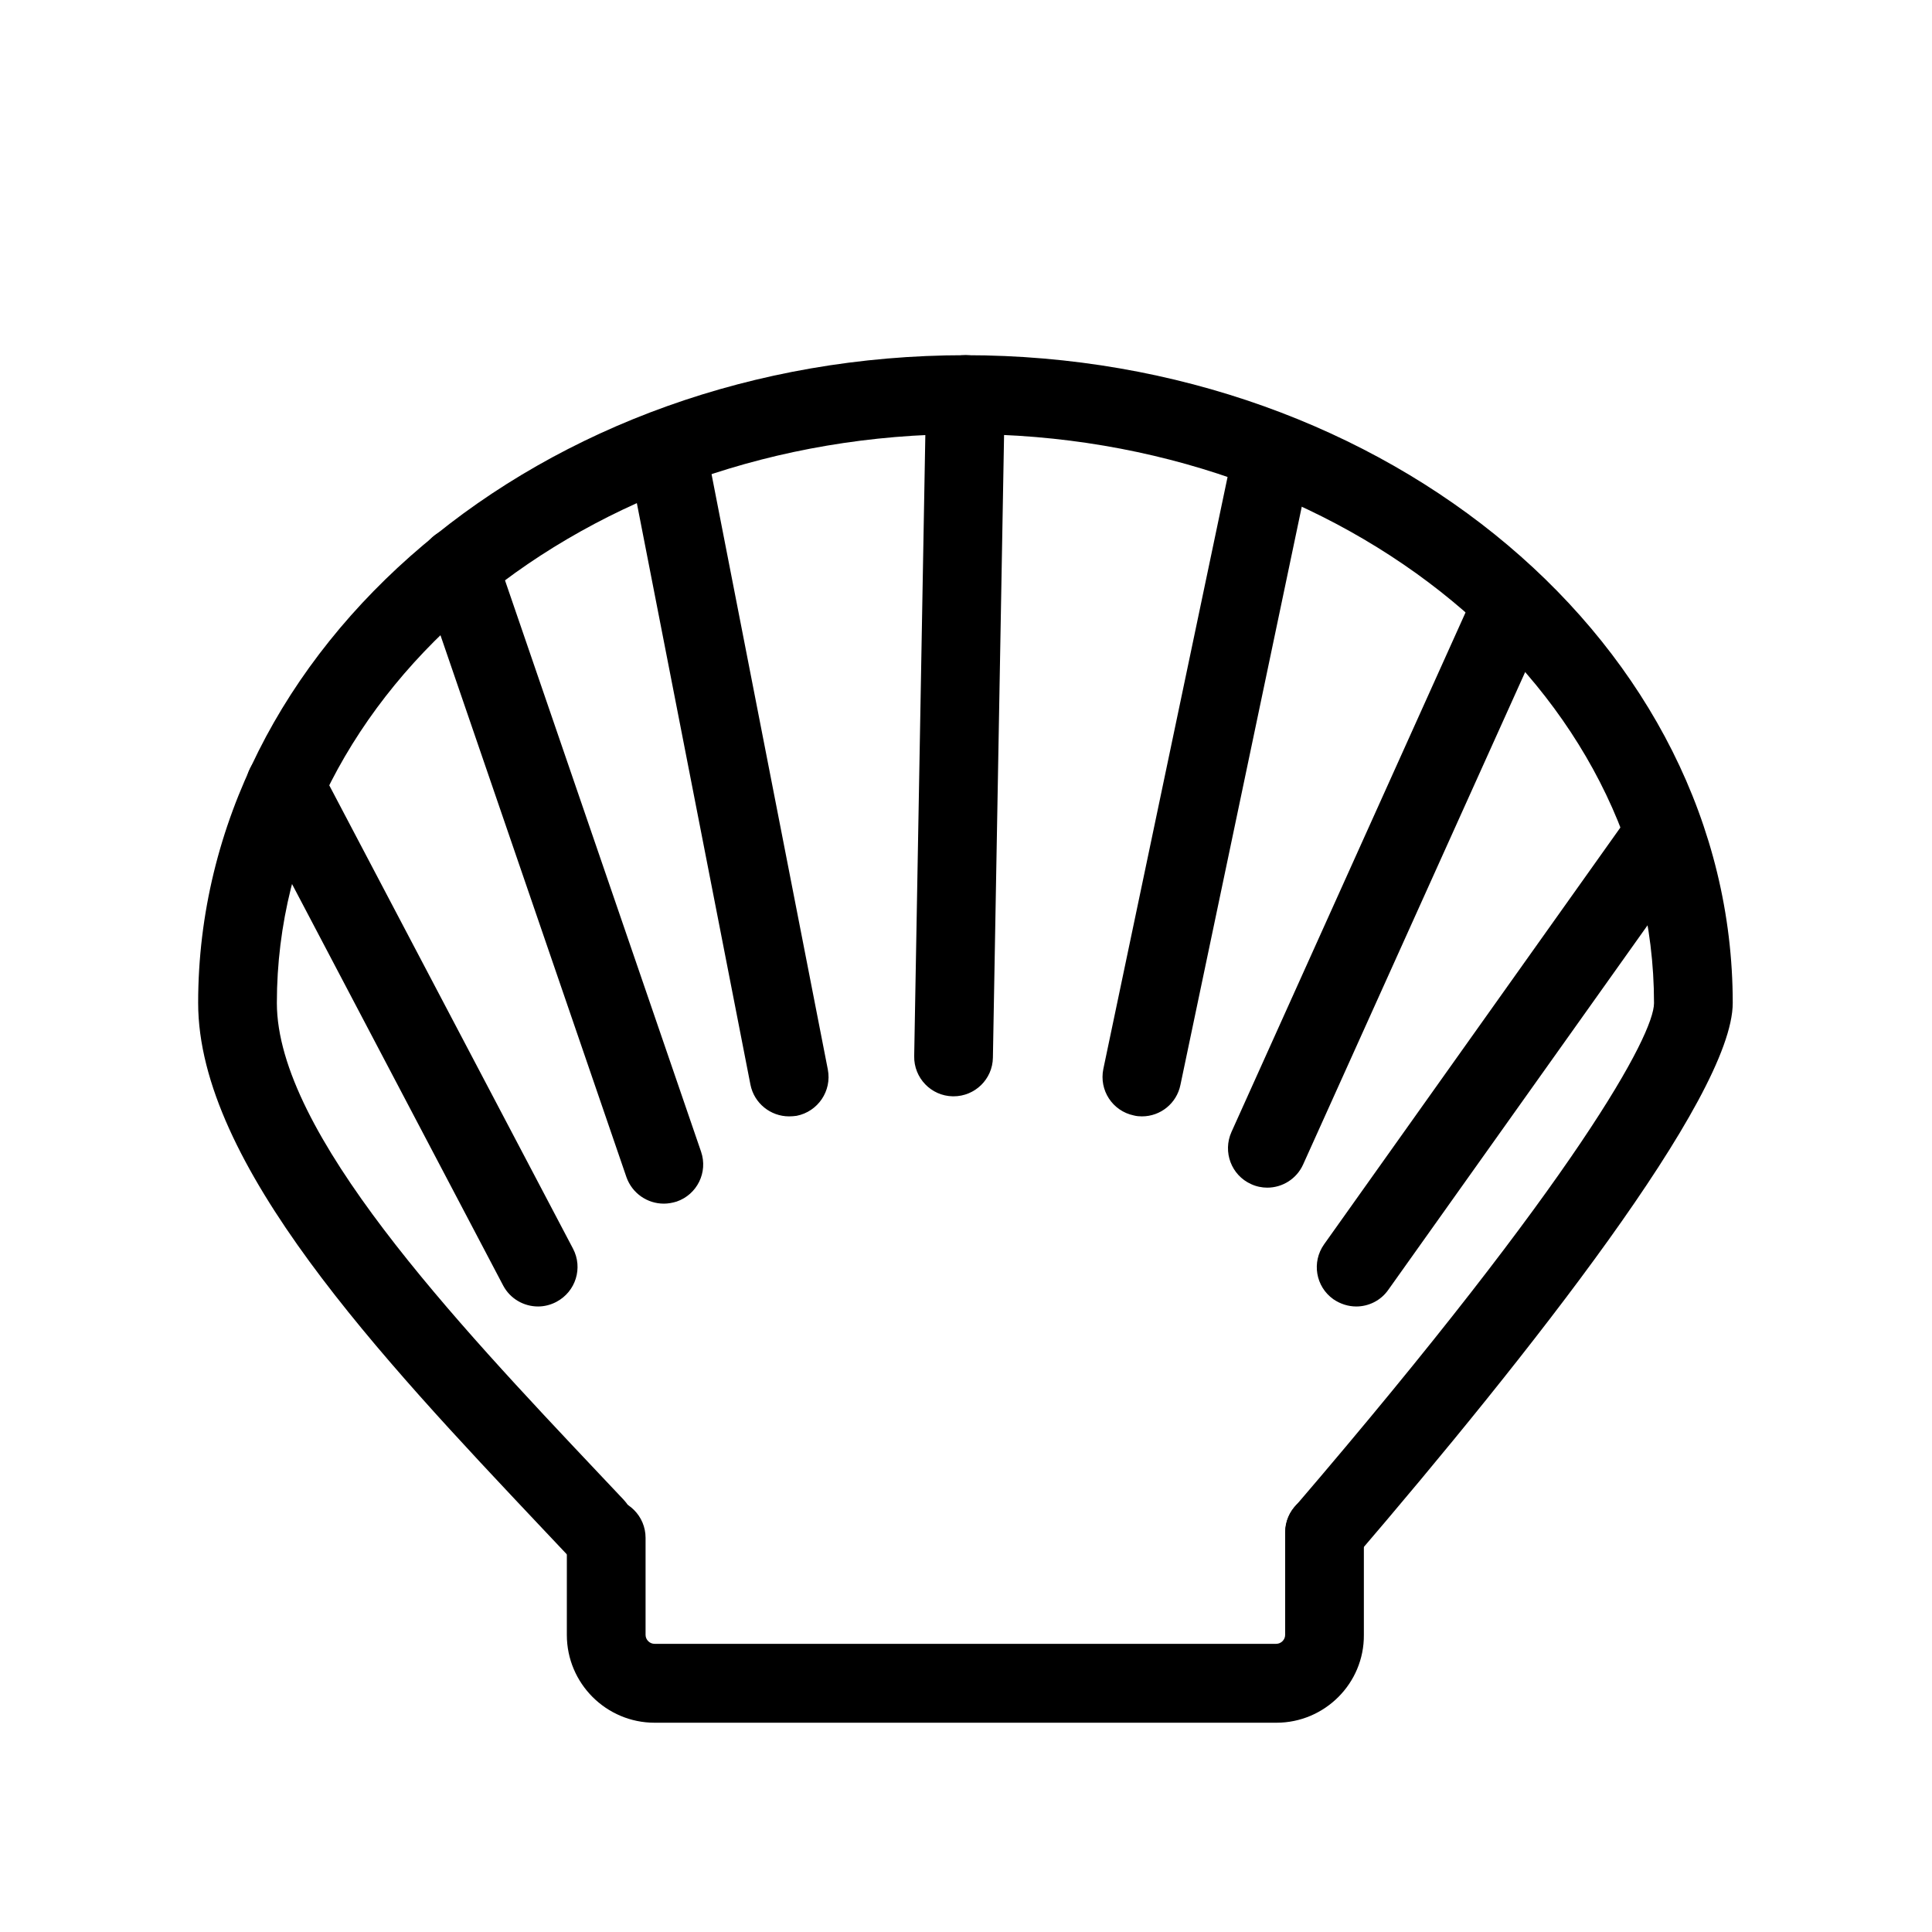
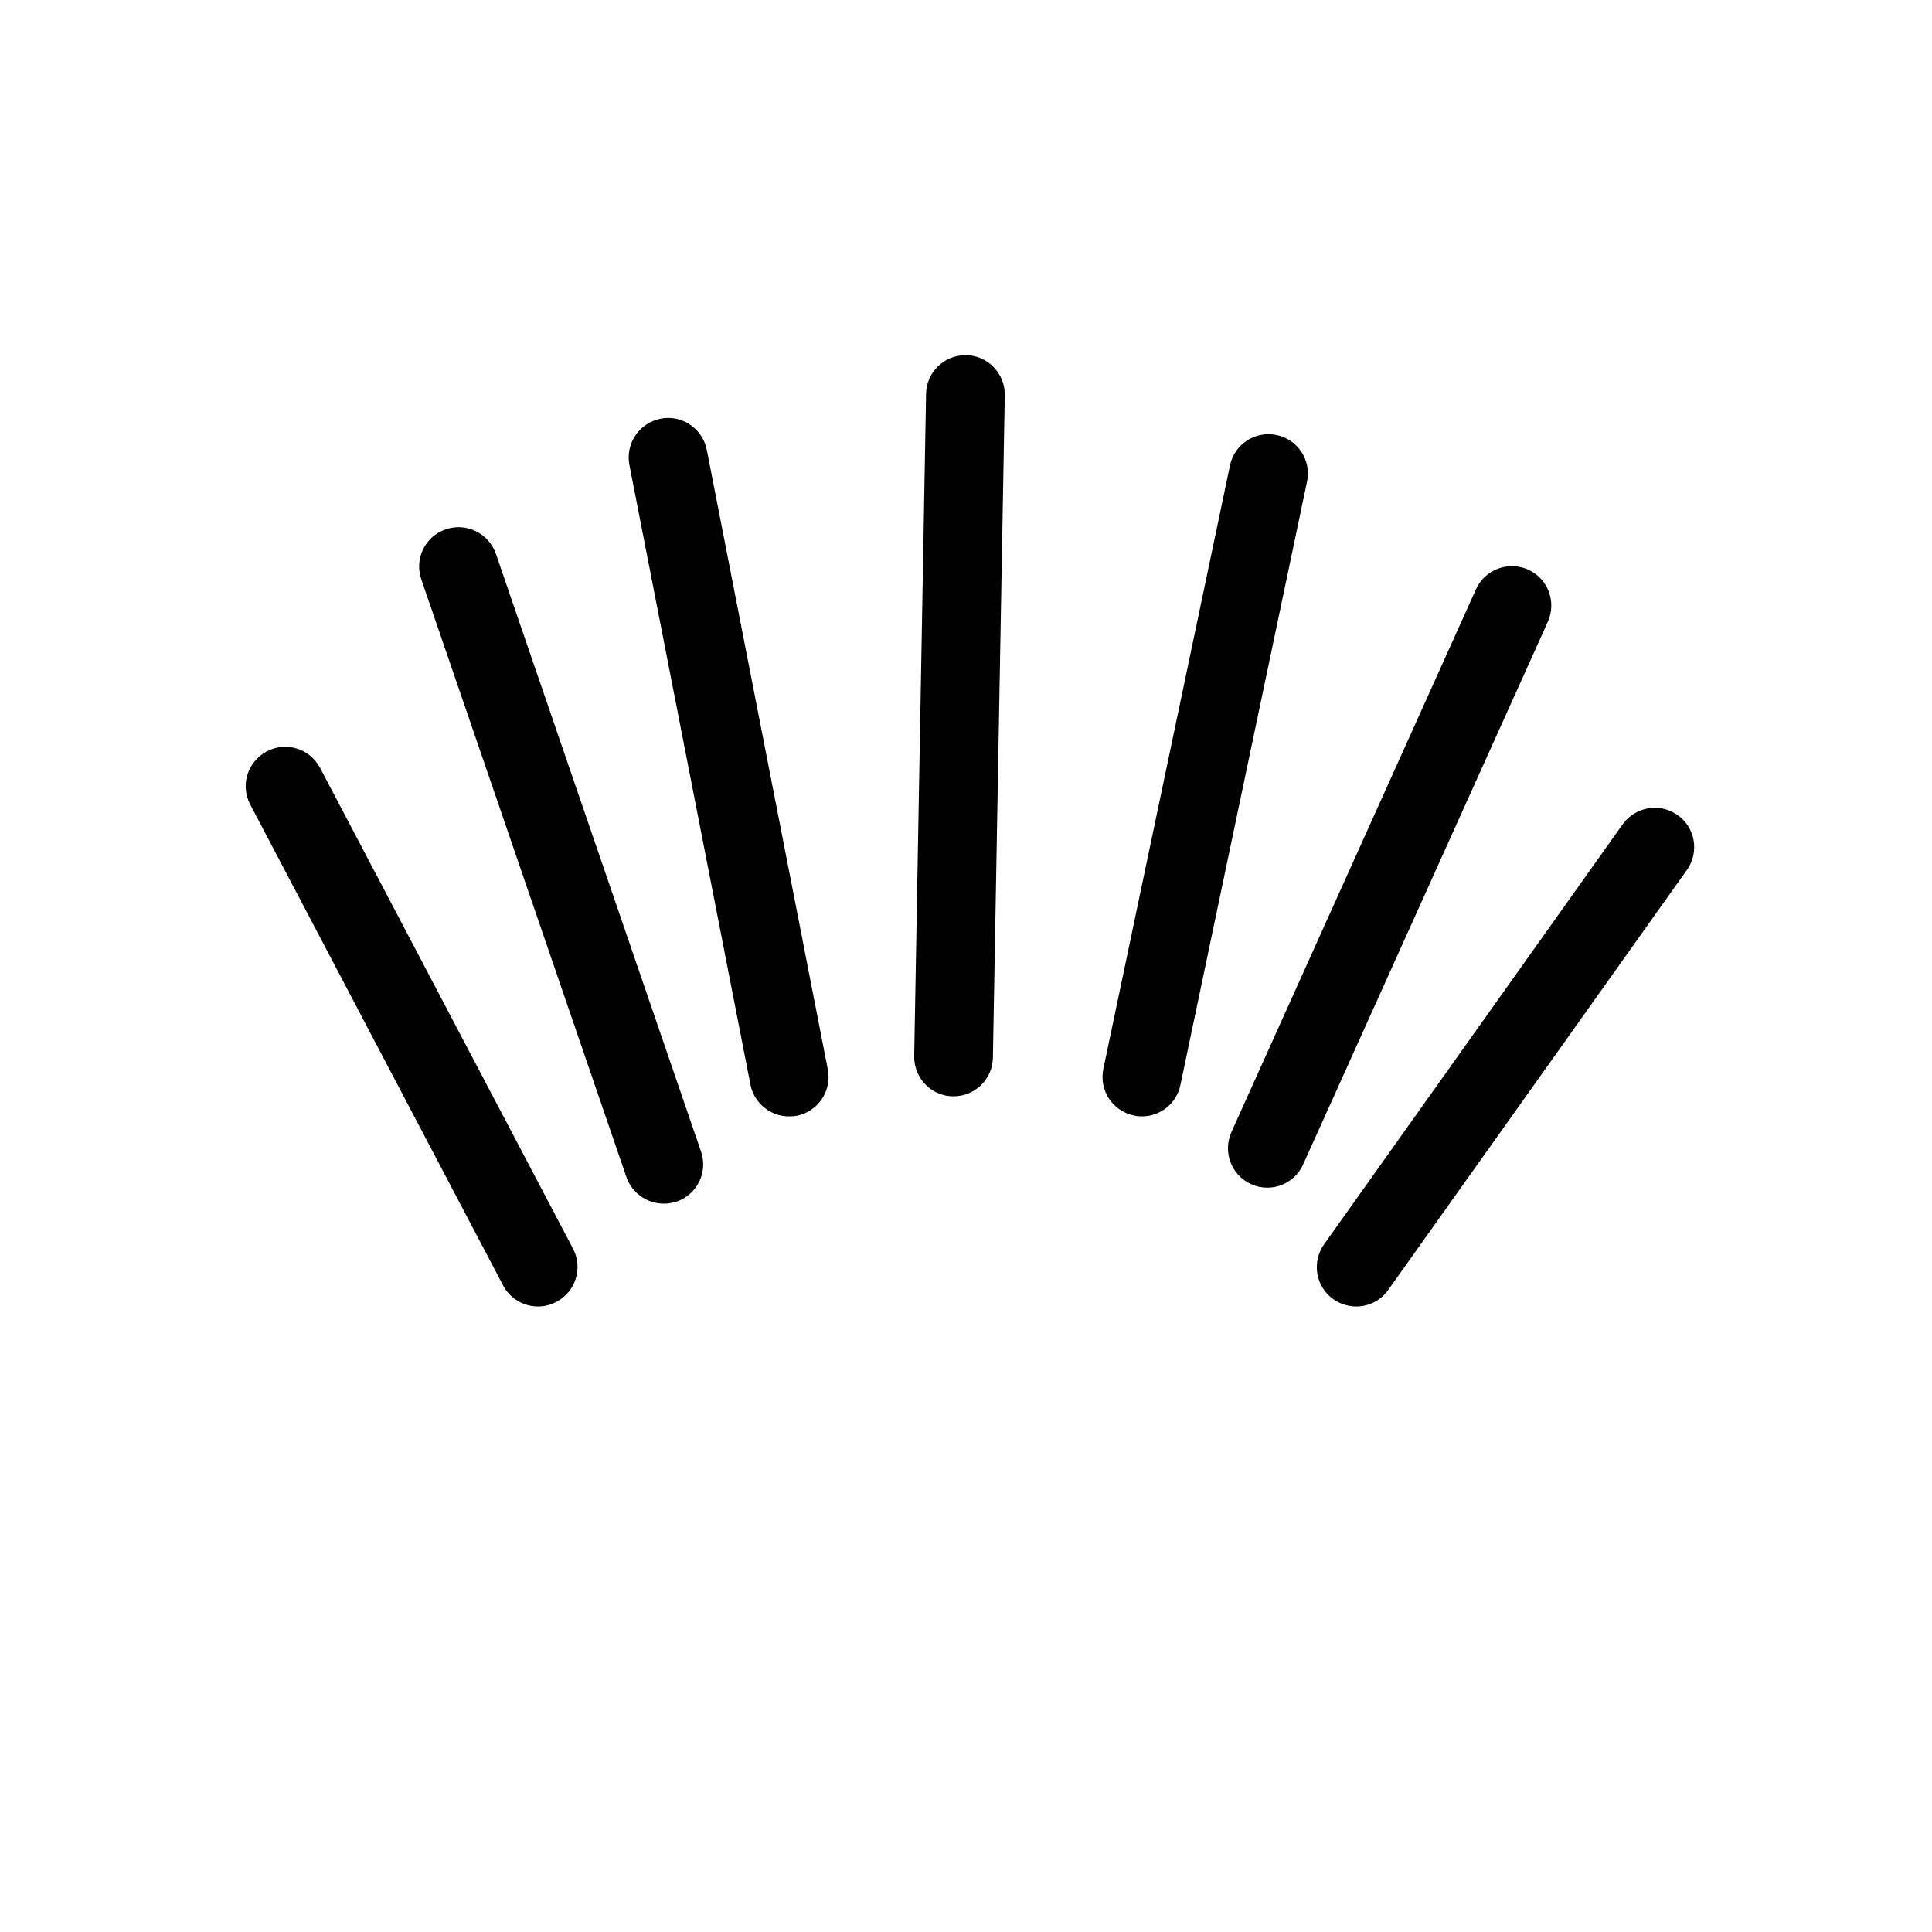
<svg xmlns="http://www.w3.org/2000/svg" fill="#000000" width="800px" height="800px" version="1.1" viewBox="144 144 512 512">
  <g>
-     <path d="m482.26 600.54h-164.77c-12.84 0-23.273-10.43-23.273-23.273l0.004-25.73c0-5.758 4.676-10.43 10.43-10.43 5.758 0 10.43 4.676 10.43 10.43v25.73c0 1.277 1.082 2.363 2.363 2.363h164.77c1.277 0 2.363-1.082 2.363-2.363v-27.207c0-5.758 4.676-10.43 10.43-10.43 5.758 0 10.43 4.676 10.43 10.43v27.207c0.098 12.84-10.383 23.273-23.172 23.273z" />
-     <path d="m495.05 560.54c-2.41 0-4.82-0.836-6.789-2.508-4.379-3.738-4.871-10.332-1.133-14.711 75.176-87.676 95.203-125.17 95.203-133.48 0-83.148-81.867-150.8-182.48-150.8-100.61-0.004-182.48 67.598-182.48 150.75 0 34.293 47.23 84.328 85.215 124.57l6.691 7.086c3.938 4.184 3.738 10.824-0.441 14.762-4.184 3.938-10.824 3.738-14.762-0.441l-6.691-7.086c-42.559-45.117-90.871-96.285-90.871-138.89 0-94.66 91.215-171.66 203.34-171.66 112.12 0 203.34 77 203.34 171.66 0 24.945-54.516 93.727-100.22 147.06-2.016 2.41-4.969 3.691-7.922 3.691z" />
    <path d="m286.59 490.23c-3.738 0-7.379-2.016-9.25-5.559l-67.012-127.43c-2.707-5.117-0.738-11.414 4.379-14.121 5.117-2.707 11.414-0.738 14.121 4.379l67.012 127.38c2.707 5.117 0.738 11.414-4.379 14.121-1.574 0.836-3.246 1.23-4.871 1.23zm33.309-27.254c-4.328 0-8.363-2.707-9.891-7.035l-54.367-158.43c-1.871-5.461 1.031-11.367 6.496-13.234 5.461-1.871 11.367 1.031 13.285 6.496l54.367 158.43c1.871 5.461-1.031 11.367-6.496 13.234-1.133 0.344-2.262 0.543-3.394 0.543zm33.207-23.125c-4.871 0-9.25-3.445-10.234-8.414l-32.078-164.23c-1.082-5.656 2.609-11.121 8.266-12.25 5.656-1.133 11.121 2.609 12.25 8.266l32.078 164.23c1.082 5.656-2.609 11.121-8.266 12.25-0.688 0.098-1.379 0.148-2.016 0.148zm43.594-5.316h-0.195c-5.758-0.098-10.332-4.871-10.234-10.629l3.148-175.55c0.098-5.707 4.773-10.234 10.43-10.234h0.195c5.758 0.098 10.332 4.871 10.234 10.629l-3.148 175.55c-0.098 5.707-4.773 10.234-10.43 10.234zm49.938 5.316c-0.688 0-1.426-0.051-2.164-0.246-5.656-1.18-9.25-6.691-8.07-12.348l33.555-159.9c1.18-5.656 6.691-9.25 12.348-8.07 5.656 1.18 9.25 6.691 8.07 12.348l-33.555 159.9c-0.988 4.84-5.246 8.316-10.184 8.316zm33.211 18.891c-1.426 0-2.902-0.297-4.281-0.934-5.266-2.363-7.578-8.562-5.215-13.824l64.797-143.81c2.363-5.266 8.562-7.578 13.824-5.215 5.266 2.363 7.578 8.562 5.215 13.824l-64.844 143.81c-1.723 3.836-5.512 6.148-9.496 6.148zm23.566 31.488c-2.066 0-4.184-0.641-6.051-1.918-4.723-3.344-5.805-9.84-2.461-14.562l79.113-111.29c3.344-4.676 9.84-5.805 14.562-2.461 4.723 3.344 5.805 9.84 2.461 14.562l-79.113 111.24c-2.016 2.902-5.266 4.43-8.512 4.43z" />
  </g>
</svg>